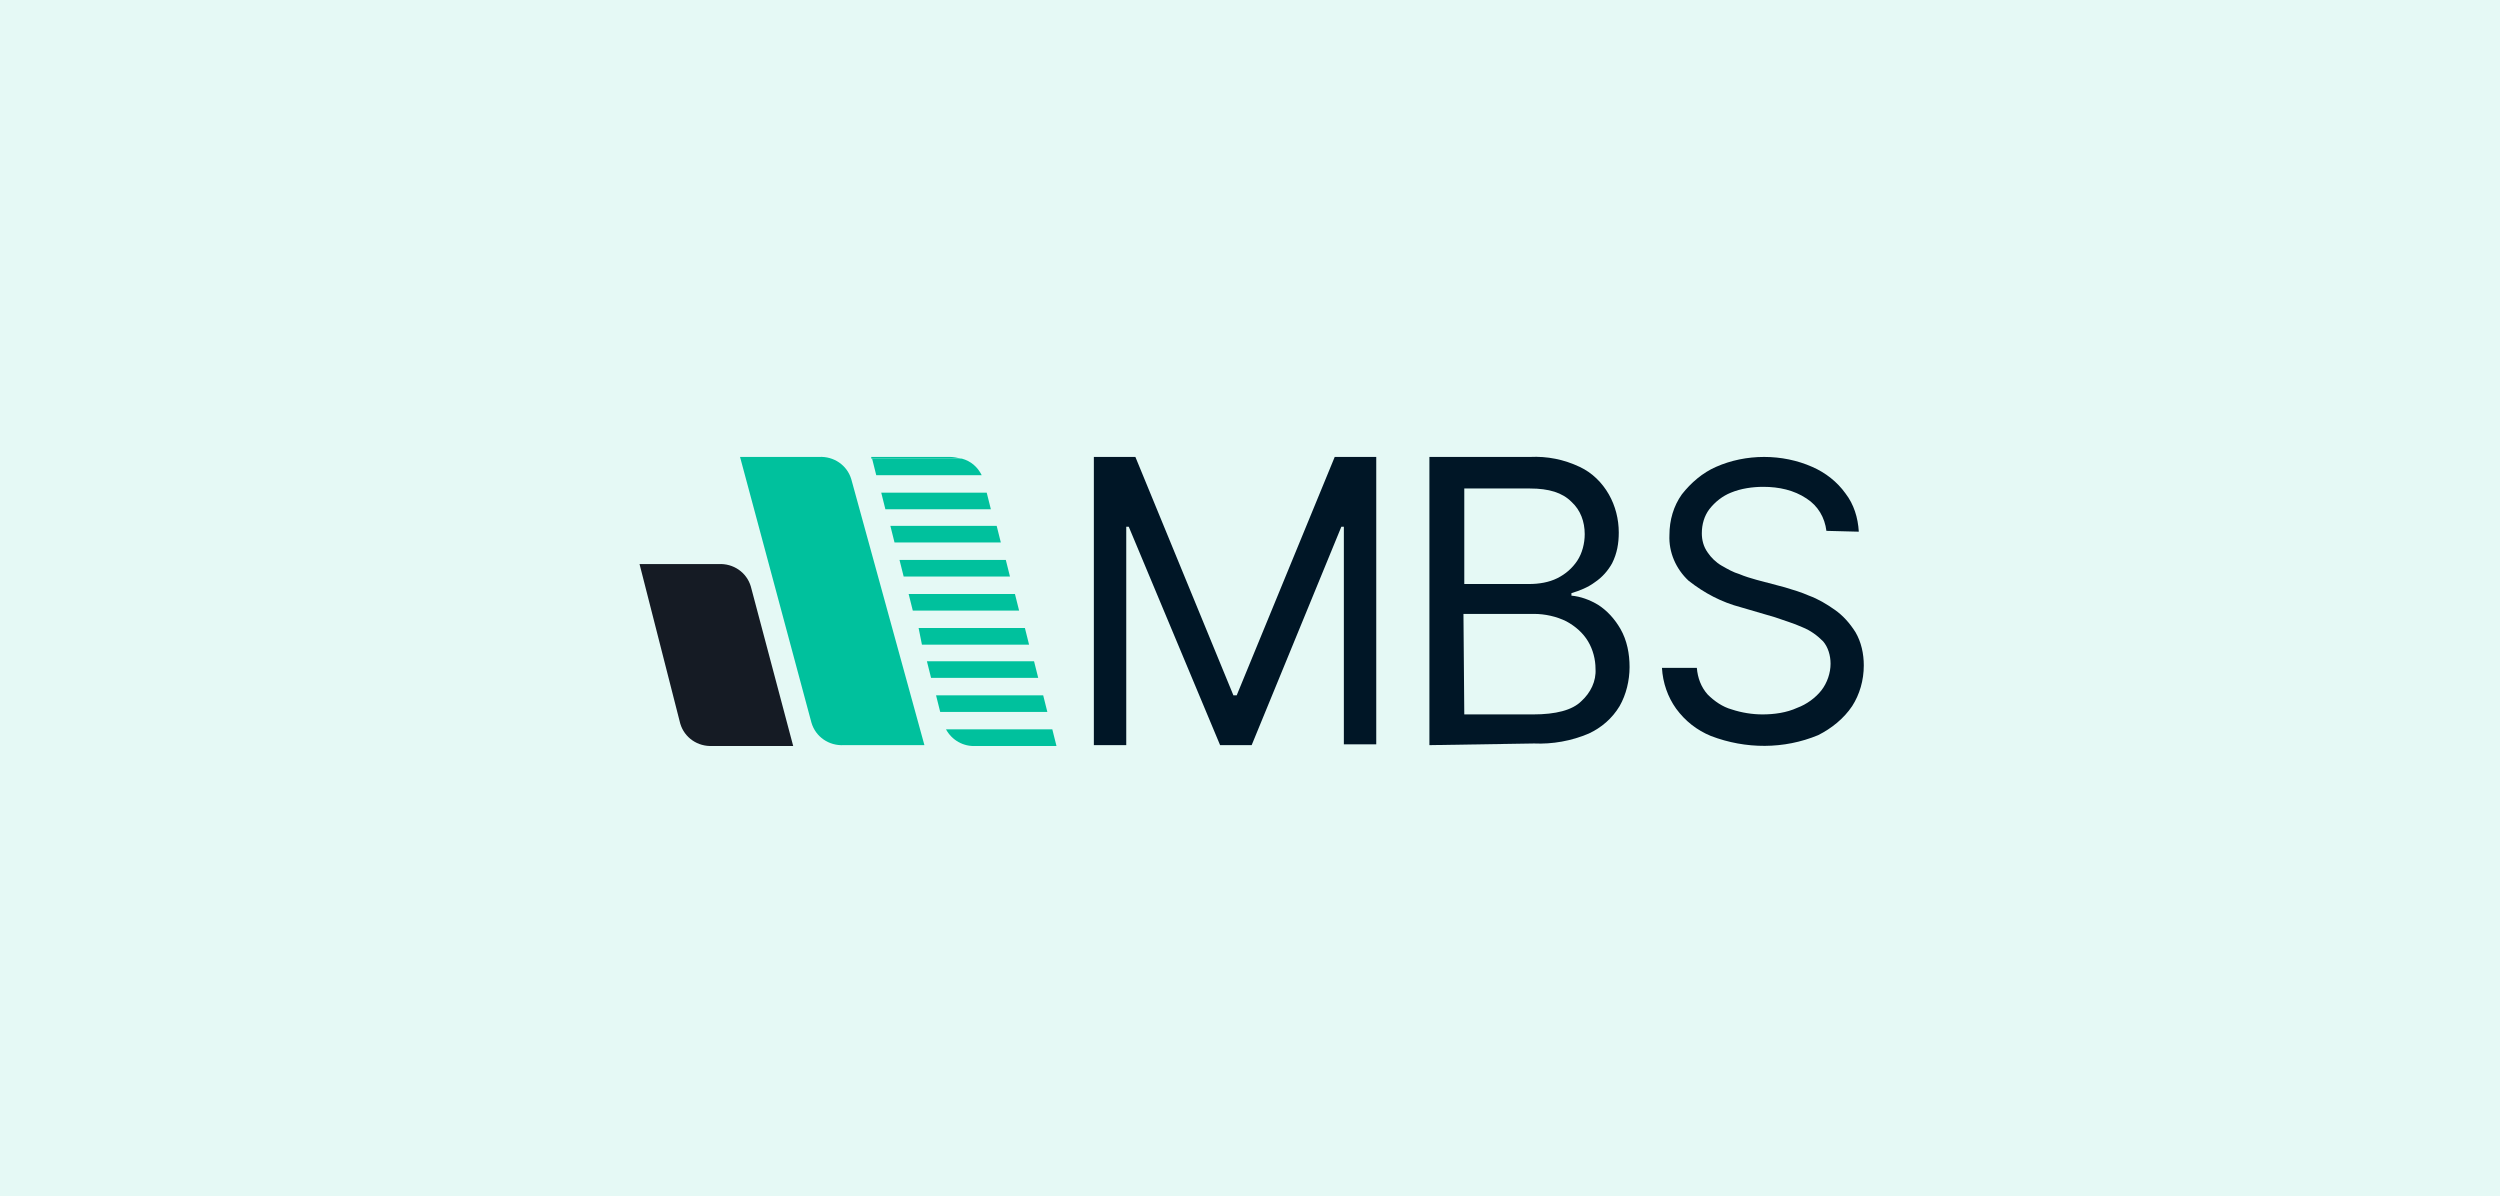
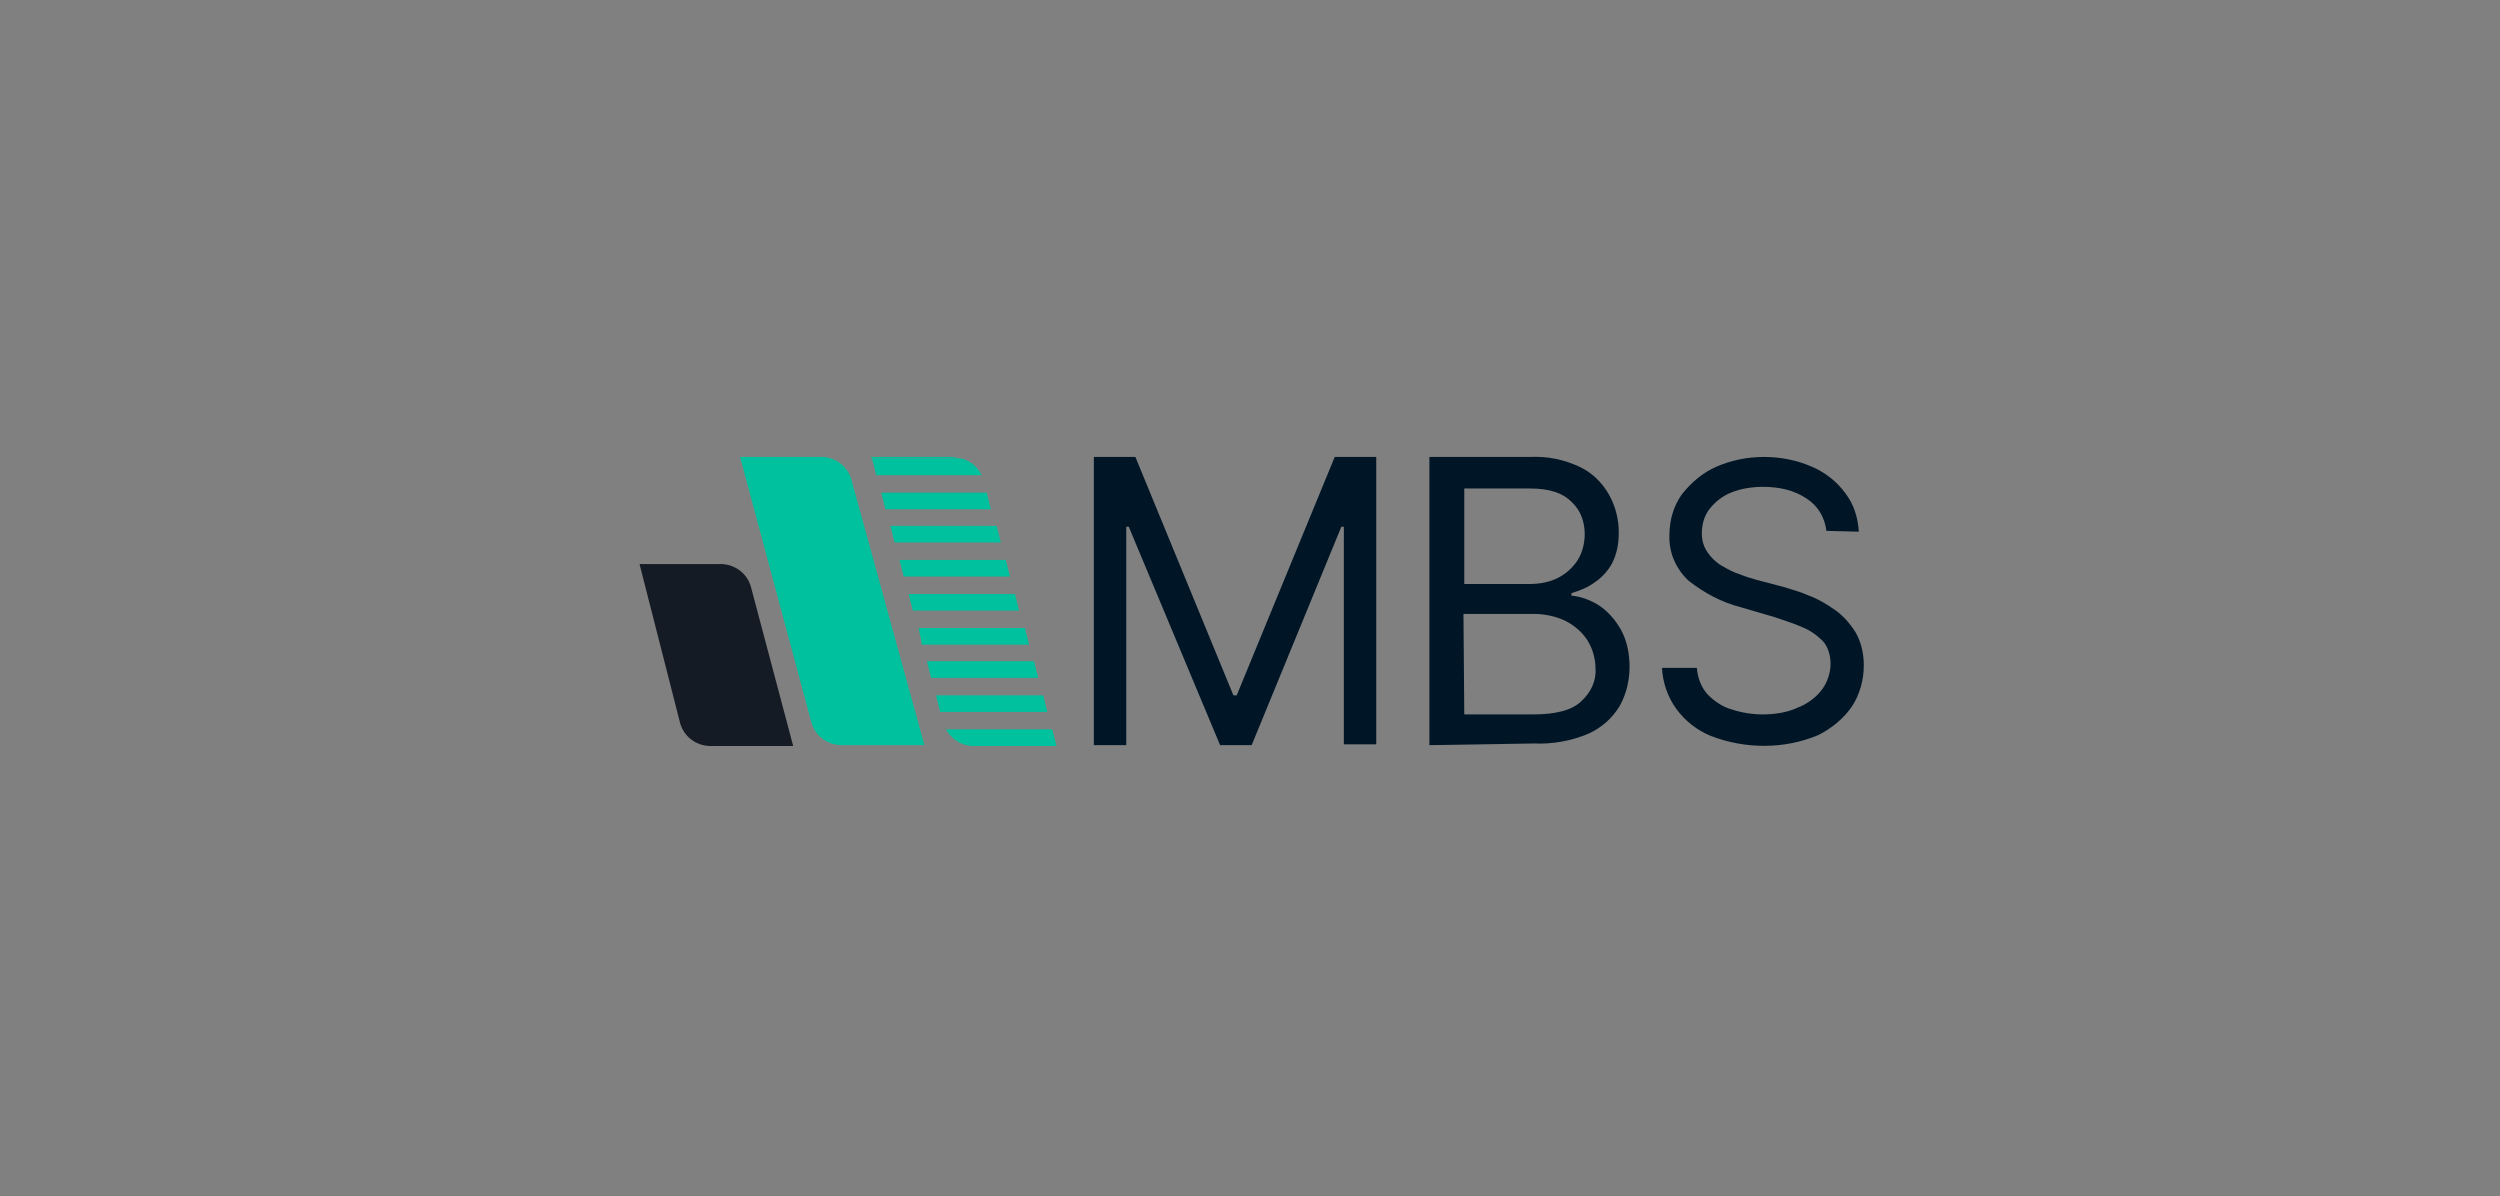
<svg xmlns="http://www.w3.org/2000/svg" width="301" height="144" viewBox="0 0 301 144" fill="none">
  <rect x="0" y="0" width="301" height="144" fill="#808080" stroke="none" />
  <g clip-path="url(#clip0_1098_7703)">
-     <rect width="301" height="144" fill="#E5F9F5" />
    <path d="M89.1 55.015H98.6C100.4 54.915 102 56.015 102.5 57.715L111.3 89.715H101.6C99.8 89.815 98.2 88.715 97.7 87.015L89.1 55.015Z" fill="#00C19D" />
    <path d="M77 67.915H86.5C88.3 67.815 89.9 68.915 90.4 70.615L95.5 89.815H85.8C84 89.915 82.4 88.815 81.9 87.115L77 67.915Z" fill="#151B24" />
    <path d="M112.1 81.615H125L124.5 79.615H111.6L112.1 81.615Z" fill="#00C19D" />
-     <path d="M117.5 89.815H127.2L126.7 87.815H113.9C114.6 89.115 116 89.915 117.5 89.815Z" fill="#00C19D" />
+     <path d="M117.5 89.815H127.2L126.7 87.815H113.9C114.6 89.115 116 89.915 117.5 89.815" fill="#00C19D" />
    <path d="M113.2 85.715H126.1L125.6 83.715H112.7L113.2 85.715Z" fill="#00C19D" />
    <path d="M109.9 73.515H122.7L122.2 71.515H109.4L109.9 73.515Z" fill="#00C19D" />
    <path d="M107.7 65.315H120.5L120 63.315H107.2L107.7 65.315Z" fill="#00C19D" />
    <path d="M105.5 57.215H118.2C117.7 56.215 116.9 55.515 115.8 55.215H105L105.5 57.215Z" fill="#00C19D" />
    <path d="M108.8 69.415H121.6L121.1 67.415H108.3L108.8 69.415Z" fill="#00C19D" />
    <path d="M106.6 61.315H119.3L118.8 59.315H106.1L106.6 61.315Z" fill="#00C19D" />
    <path d="M111 77.615H123.9L123.4 75.615H110.6L111 77.615Z" fill="#00C19D" />
    <path d="M104.9 55.015V55.215H115.7C115.3 55.115 114.8 55.015 114.4 55.015H104.9Z" fill="#00C19D" />
    <path d="M131.7 55.015H136.7L148.5 83.715H148.9L160.7 55.015H165.7V89.615H161.8V63.415H161.5L150.7 89.715H146.9L135.9 63.415H135.6V89.715H131.7V55.015Z" fill="#001626" />
    <path d="M172.1 89.715V55.015H184.2C186.3 54.915 188.3 55.315 190.2 56.215C191.7 56.915 192.9 58.115 193.7 59.515C194.5 60.915 194.9 62.515 194.9 64.115C194.9 65.415 194.7 66.615 194.1 67.815C193.6 68.715 192.9 69.515 192 70.115C191.2 70.715 190.2 71.115 189.2 71.415V71.715C190.3 71.815 191.4 72.215 192.4 72.815C193.5 73.515 194.4 74.515 195.1 75.715C195.9 77.115 196.2 78.715 196.2 80.315C196.2 81.915 195.8 83.615 195 85.015C194.1 86.515 192.8 87.615 191.3 88.315C189.2 89.215 186.9 89.615 184.7 89.515L172.1 89.715ZM176.3 70.315H184.1C185.3 70.315 186.5 70.115 187.5 69.615C188.5 69.115 189.3 68.415 189.9 67.515C190.5 66.615 190.8 65.415 190.8 64.315C190.8 62.815 190.3 61.415 189.2 60.415C188.1 59.315 186.5 58.815 184.2 58.815H176.3V70.315ZM176.3 86.015H184.6C187.3 86.015 189.3 85.515 190.4 84.415C191.5 83.415 192.2 82.015 192.1 80.515C192.1 79.415 191.8 78.215 191.2 77.215C190.6 76.215 189.7 75.415 188.6 74.815C187.4 74.215 186 73.915 184.7 73.915H176.2L176.3 86.015Z" fill="#001626" />
    <path d="M219.9 63.915C219.7 62.315 218.9 60.915 217.5 60.015C216 59.015 214.2 58.615 212.3 58.615C211 58.615 209.6 58.815 208.4 59.315C207.4 59.715 206.5 60.415 205.8 61.315C205.2 62.115 204.9 63.115 204.9 64.215C204.9 65.015 205.1 65.815 205.6 66.515C206 67.115 206.6 67.715 207.3 68.115C208 68.515 208.7 68.915 209.4 69.115C210.1 69.415 210.8 69.615 211.5 69.815L214.9 70.715C215.9 71.015 216.9 71.315 217.8 71.715C218.9 72.115 219.9 72.715 220.9 73.415C221.9 74.115 222.7 75.015 223.4 76.115C224.1 77.315 224.4 78.715 224.4 80.115C224.4 81.915 223.9 83.615 223 85.015C222 86.515 220.5 87.715 218.9 88.515C214.8 90.215 210.2 90.215 206 88.615C204.3 87.915 202.9 86.815 201.8 85.315C200.8 83.915 200.2 82.215 200.1 80.415H204.3C204.4 81.615 204.8 82.715 205.6 83.615C206.4 84.415 207.4 85.115 208.5 85.415C209.7 85.815 211 86.015 212.2 86.015C213.6 86.015 215.1 85.815 216.4 85.215C217.5 84.815 218.6 84.015 219.3 83.115C220 82.215 220.4 81.015 220.4 79.915C220.4 78.915 220.1 77.915 219.5 77.215C218.8 76.515 218 75.915 217 75.515C215.9 75.015 214.8 74.715 213.7 74.315L209.6 73.115C207.3 72.515 205.2 71.415 203.3 69.915C201.8 68.515 200.9 66.515 201 64.415C201 62.615 201.5 60.915 202.5 59.515C203.6 58.115 205 56.915 206.6 56.215C208.4 55.415 210.4 55.015 212.4 55.015C214.4 55.015 216.4 55.415 218.2 56.215C219.8 56.915 221.2 58.015 222.2 59.415C223.2 60.715 223.7 62.315 223.8 64.015L219.9 63.915Z" fill="#001626" />
  </g>
  <defs>
    <clipPath id="clip0_1098_7703">
      <rect width="301" height="144" fill="white" />
    </clipPath>
  </defs>
</svg>